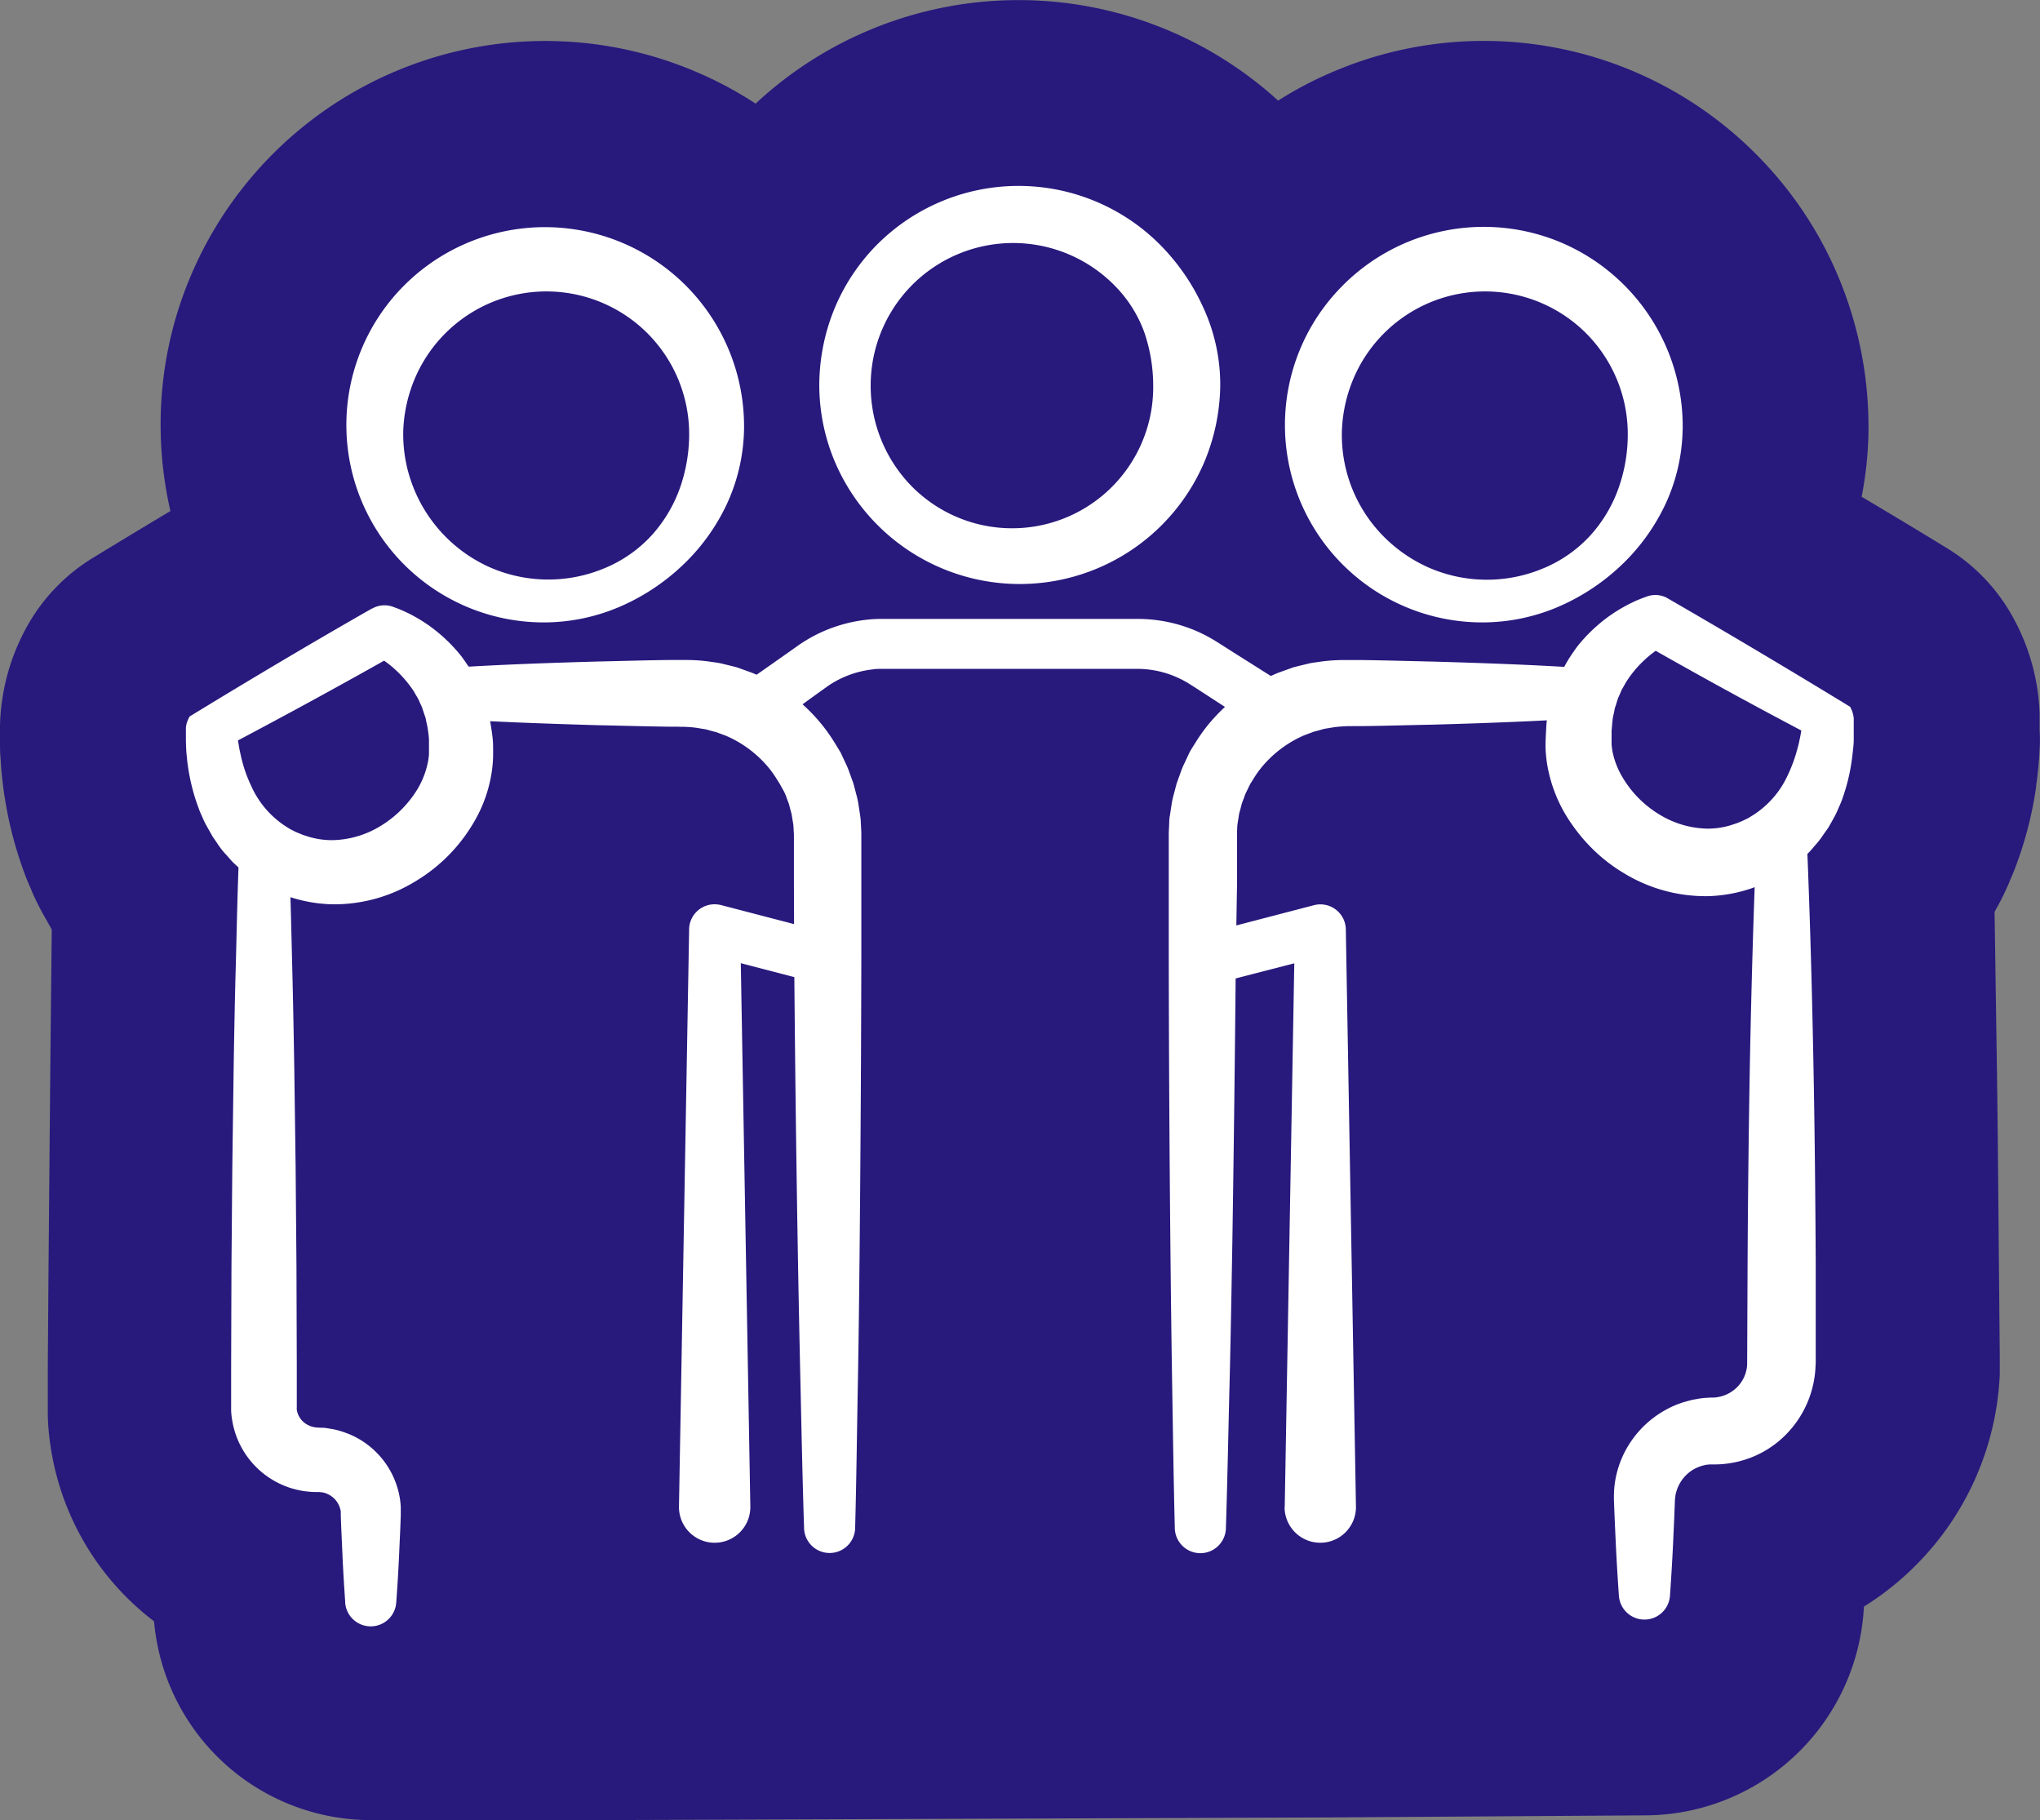
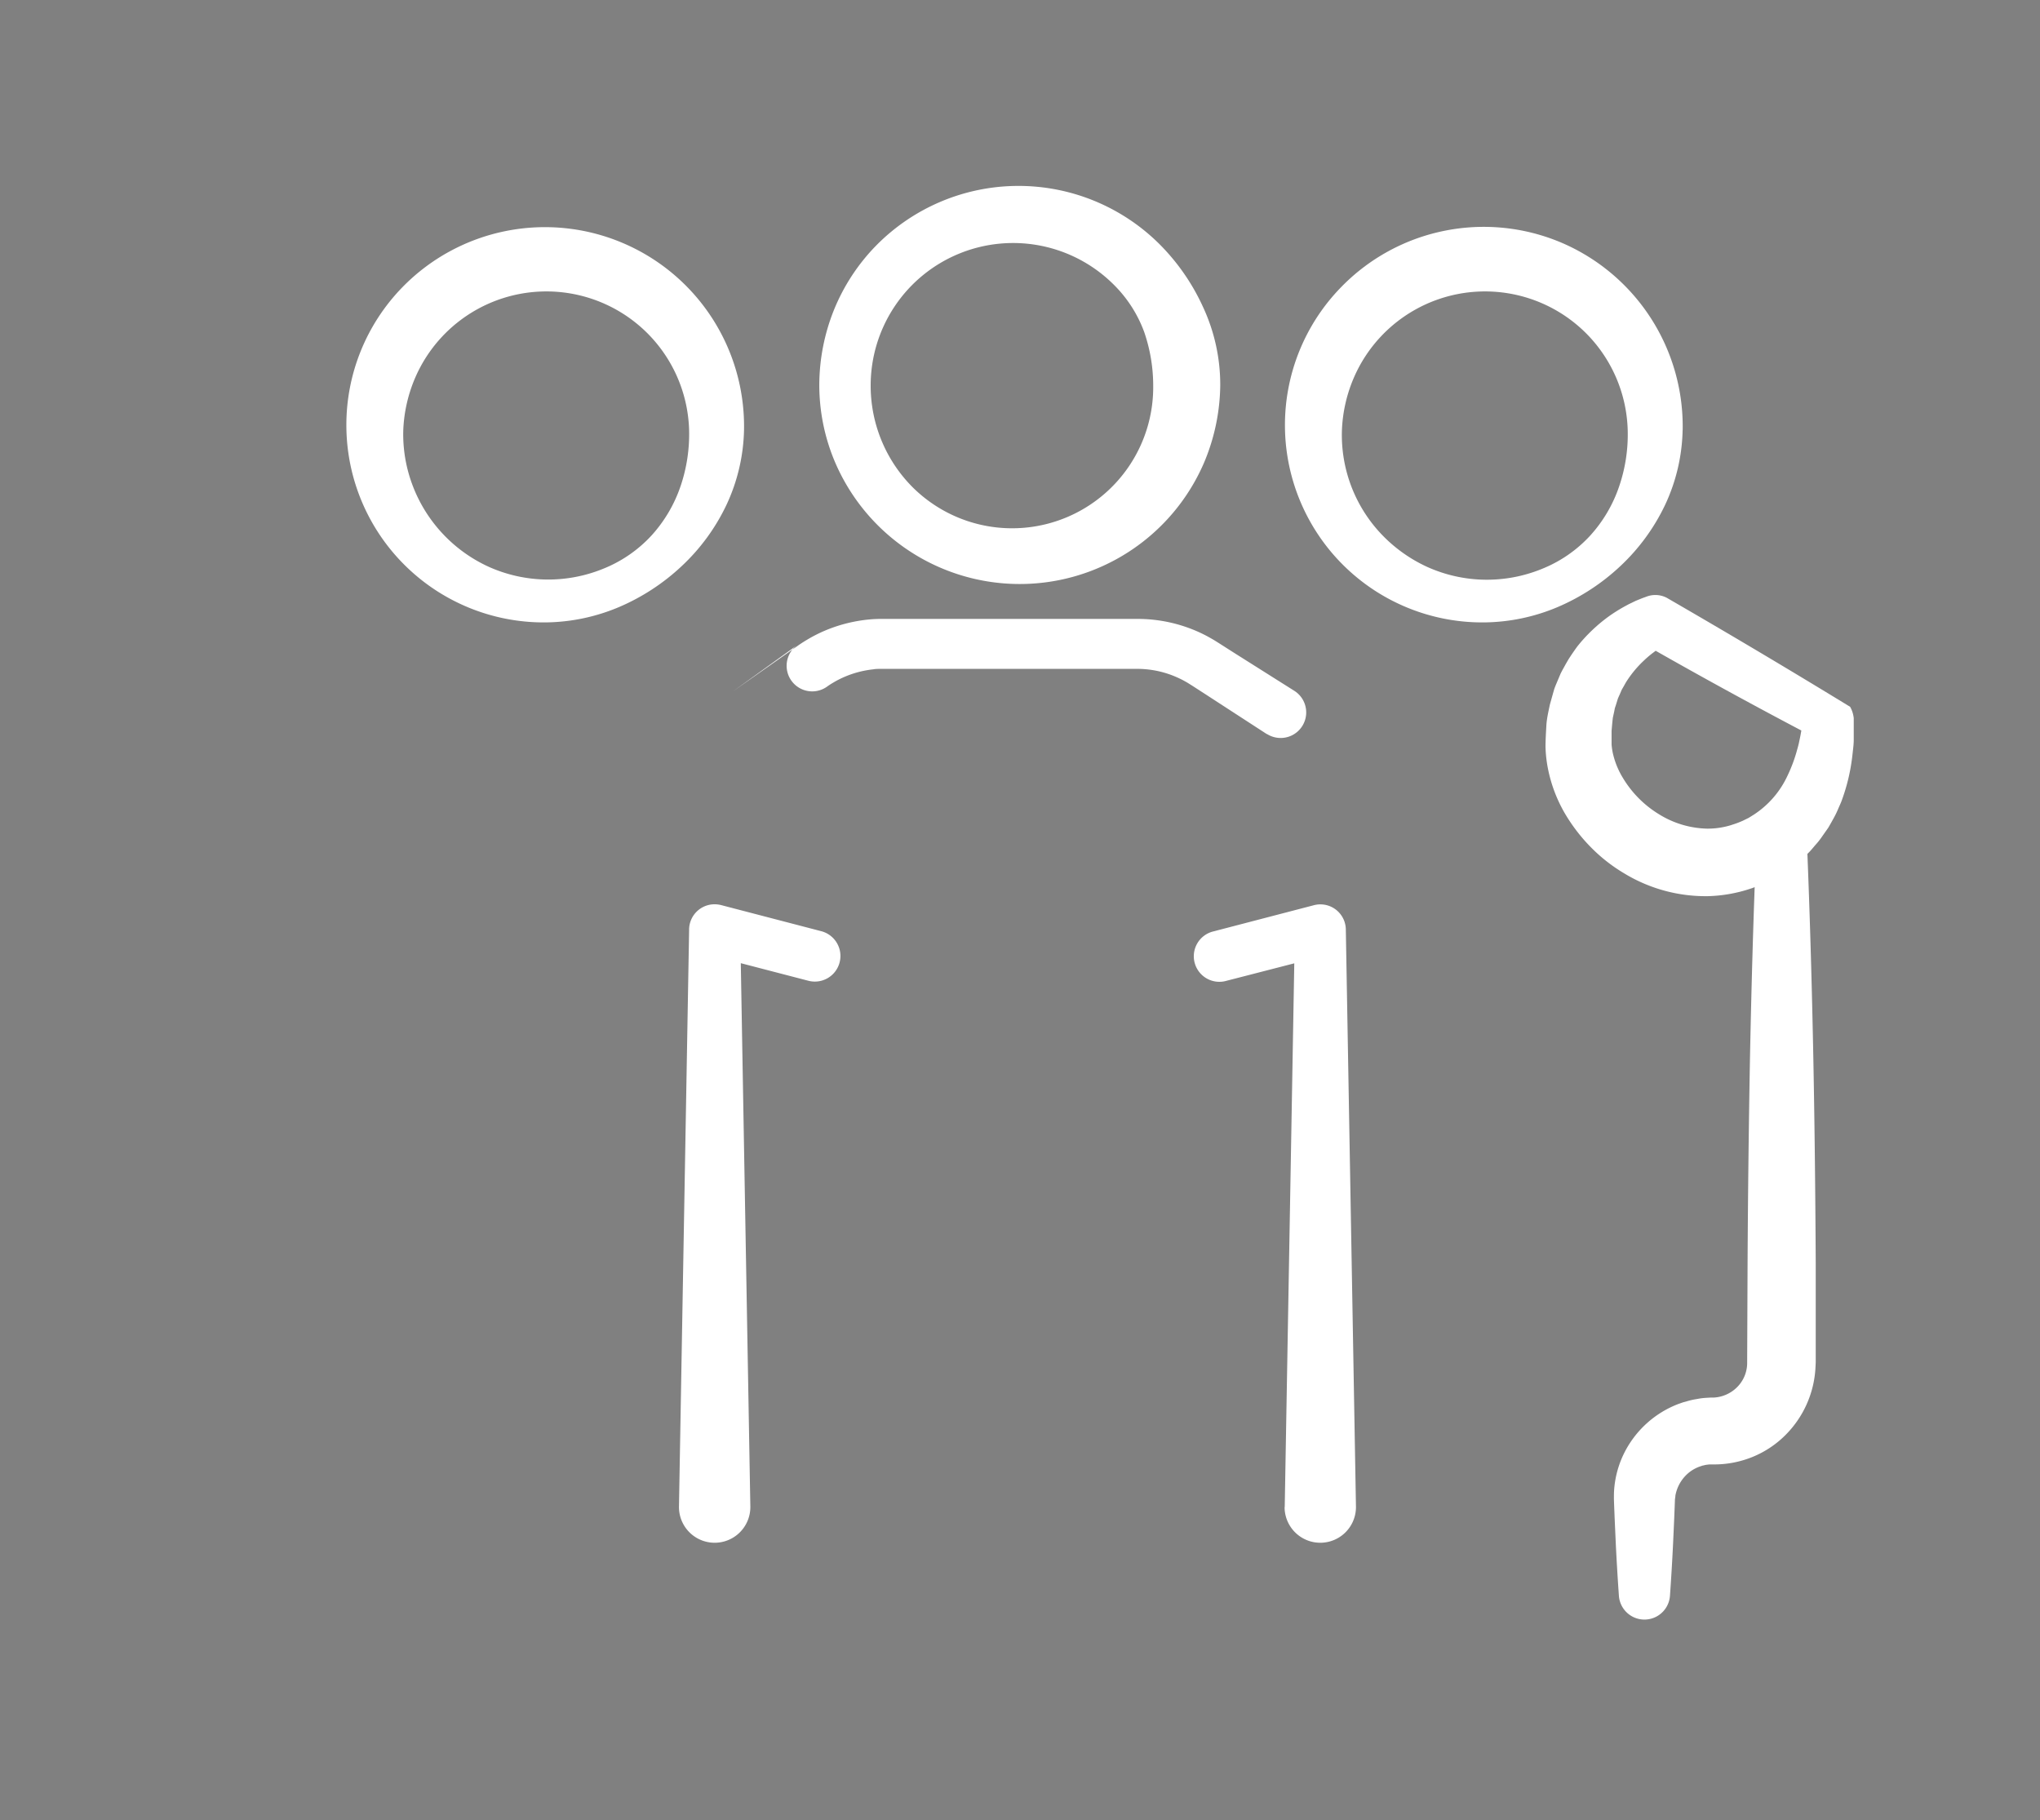
<svg xmlns="http://www.w3.org/2000/svg" id="Ebene_2" data-name="Ebene 2" viewBox="0 0 439.08 391.68">
  <rect x="0" y="0" width="439.08" height="391.68" fill="#808080" stroke="none" />
  <defs>
    <style>.cls-1{fill:#28197d;}.cls-2{fill:#fff;}</style>
  </defs>
-   <path class="cls-1" d="M439,161.19c-.06,1.34-.15,2.63-.28,3.89-.14,1.6-.32,2.93-.48,4.08l0,.19a81,81,0,0,1-4,16.05c-.68,1.95-1.35,3.46-1.71,4.25l0,.07-.1.24a58.7,58.7,0,0,1-2.85,5.76c-.09.18-.19.35-.28.52.11,6.67.2,13.31.3,19.82l.16,10.86c.19,12.21.3,24.58.4,36.55l.26,28.44v1.28c0,.53,0,1.06,0,1.58l0,1A61.9,61.9,0,0,1,412,337.19a60.89,60.89,0,0,1-10.82,8.54,47.3,47.3,0,0,1-46.95,44.93h-.06l-68.43.45h-.11l-137,.5c-11.51.06-23.16.07-34.65.07H79.78A46.85,46.85,0,0,1,33.16,348.9,58,58,0,0,1,11,312a54.77,54.77,0,0,1-.71-7.27l0-1c0-.4,0-.79,0-1.18v-.81l0-8.08.16-21.44.38-42.78.31-29.41-.18-.31-1-1.8A59.41,59.41,0,0,1,7,192.14c-.06-.13-.12-.27-.17-.4l0-.05c-.33-.76-1-2.18-1.64-4a82.6,82.6,0,0,1-4.08-15.51c0-.16-.05-.32-.08-.48-.14-.91-.35-2.26-.52-3.9-.17-1.45-.29-2.83-.36-4.2C0,162,0,160.69,0,159.79V157.7c0-.35,0-.69,0-1l0-.39a43.93,43.93,0,0,1,.31-4.5c.18-1.46.43-3,.74-4.42.08-.37.17-.74.26-1.1a45.86,45.86,0,0,1,4.8-12A40.08,40.08,0,0,1,20,120.05q8.46-5.17,16.68-10.08a82.93,82.93,0,0,1-2.08-16.42v-.14A81.65,81.65,0,0,1,40.3,61.22a82.83,82.83,0,0,1,44.89-45.9,82.78,82.78,0,0,1,64.71.17,81.39,81.39,0,0,1,12.73,6.81,83,83,0,0,1,112.47-.65,80.71,80.71,0,0,1,12.16-6.35,82.63,82.63,0,0,1,91.67,18.86,82.26,82.26,0,0,1,17.54,27.36,83.46,83.46,0,0,1,5.68,31.82v.14a78.61,78.61,0,0,1-1.46,13.42q9,5.34,18.38,11.07a39.92,39.92,0,0,1,13.83,14.22,46.26,46.26,0,0,1,4.77,11.88v0h0a46.67,46.67,0,0,1,1.05,5.76c.15,1.32.25,2.65.28,4v0c0,.46,0,.91,0,1.36l0,1.1c0,.24,0,.49,0,.73v.27C439.08,158.2,439.09,159.56,439,161.19Z" />
-   <path class="cls-2" d="M74.31,344.85c-.25-3.56-.47-7.12-.62-10.67l-.24-5.34-.1-2.67v-.58l0-.3a4.61,4.61,0,0,0-.12-.56,4.87,4.87,0,0,0-2.82-3.26,2.72,2.72,0,0,0-.5-.19,4.23,4.23,0,0,0-.51-.13c-.17,0-.36,0-.53-.07h-.65A18.38,18.38,0,0,1,50,305.79a17.17,17.17,0,0,1-.25-2.13l0-1.06v-8.68l.07-21.36L50,251.2l.29-21.35c.12-7.12.24-14.24.44-21.36s.32-14.24.59-21.36a5.5,5.5,0,0,1,11,0c.26,7.12.41,14.24.59,21.36s.31,14.24.43,21.36l.29,21.35.18,21.36.07,21.36,0,5.34v3.34l0,.27a2.76,2.76,0,0,0,0,.51,4.45,4.45,0,0,0,2.33,3.24,4.84,4.84,0,0,0,2,.58l1,.05c.35,0,.71,0,1.06.08.7.12,1.41.2,2.1.38a16,16,0,0,1,2,.62,14.87,14.87,0,0,1,2,.85,18.13,18.13,0,0,1,9.67,13.11,16.5,16.5,0,0,1,.22,2.08l0,1v.76l-.1,2.67-.24,5.34c-.15,3.55-.37,7.11-.63,10.67a5.51,5.51,0,0,1-11,0Z" />
-   <path class="cls-2" d="M40.84,154.17c12.86-7.86,26-15.68,39.2-23.21l.06,0a5.38,5.38,0,0,1,4.62-.33h0l.69.26.58.22,1.07.47c.68.32,1.37.64,2,1A32.51,32.51,0,0,1,92.86,135a34.49,34.49,0,0,1,6.52,6.32c.46.62.88,1.27,1.32,1.9.22.32.45.64.65,1l.56,1c.37.68.76,1.35,1.1,2.06s.59,1.43.88,2.15c.14.36.29.72.42,1.09l.32,1.11.62,2.24c.3,1.5.53,3,.73,4.52s.16,3,.15,4.54a27.47,27.47,0,0,1-.6,4.9,29.67,29.67,0,0,1-3.41,8.89,35.73,35.73,0,0,1-12.81,13,33.38,33.38,0,0,1-17.89,4.88,31.56,31.56,0,0,1-9.36-1.68c-.74-.29-1.48-.55-2.2-.86s-1.43-.65-2.11-1-1.36-.74-2-1.13l-2-1.36a30.41,30.41,0,0,1-3.65-3.05c-.56-.55-1-1.17-1.58-1.75a15.73,15.73,0,0,1-1.45-1.83L45.75,180l-1.13-2a18.26,18.26,0,0,1-1-2c-.29-.68-.63-1.36-.86-2.06a42.43,42.43,0,0,1-2.21-8.39c-.11-.7-.22-1.41-.28-2.11s-.16-1.41-.19-2.12-.06-1.43-.07-2.15v-1.09l0-.58v-.29c0,.09,0-.34,0-.59a8.11,8.11,0,0,1,.14-.86A6.21,6.21,0,0,1,40.84,154.17Zm9.43,5.67a5.11,5.11,0,0,0,.62-1.36,6,6,0,0,0,.14-.74c0-.21,0-.6,0-.47l0,.17,0,.36.08.76c.08.53.14,1.05.24,1.58s.17,1.05.29,1.58.22,1,.35,1.56a30,30,0,0,0,2.09,5.87,20.07,20.07,0,0,0,7.18,8.52l1.13.72,1.26.64c.43.19.86.35,1.28.53s.87.29,1.3.44a17.47,17.47,0,0,0,5.3.8,20.57,20.57,0,0,0,10.46-3.1,23.7,23.7,0,0,0,7.94-8,18.33,18.33,0,0,0,2-4.93,13.48,13.48,0,0,0,.4-2.48c0-.91,0-2,0-2.92s-.18-1.92-.31-2.86l-.3-1.38-.14-.7c-.07-.22-.16-.44-.23-.66-.15-.44-.3-.88-.44-1.33s-.38-.85-.56-1.28l-.28-.64c-.11-.22-.24-.41-.35-.62-.25-.4-.47-.82-.71-1.22a24.94,24.94,0,0,0-3.77-4.43,21.89,21.89,0,0,0-2.31-1.89c-.4-.31-.81-.58-1.22-.85l-.6-.37L81,141l-.13-.08s0,0,0,0h0l4.68-.37C73.87,147.17,62.22,153.52,50.27,159.84Z" />
  <path class="cls-2" d="M388.79,157.77c-12-6.31-23.61-12.67-35.23-19.32l4.67.36h0s0,0,0,0l-.13.08-.27.16-.6.38c-.4.28-.81.56-1.2.87a22.05,22.05,0,0,0-2.28,1.92,23.46,23.46,0,0,0-3.69,4.46c-.25.4-.46.82-.7,1.22-.11.2-.24.4-.34.61l-.27.64c-.18.43-.39.84-.55,1.27l-.41,1.33-.22.66-.13.68-.3,1.37c-.11.94-.19,1.89-.27,2.83l0,2.89a13.1,13.1,0,0,0,.4,2.43,17.53,17.53,0,0,0,2.05,4.82,23,23,0,0,0,7.83,7.84,20.45,20.45,0,0,0,10.26,3.05,17,17,0,0,0,5.19-.76c.42-.15.85-.27,1.27-.43s.85-.33,1.27-.52l1.24-.61,1.12-.7A20,20,0,0,0,384.7,167a32.35,32.35,0,0,0,2.15-5.81c.15-.52.28-1,.39-1.55s.22-1,.32-1.57.18-1,.27-1.58l.1-.76,0-.36,0-.17c0-.13,0,.26,0,.47a4.58,4.58,0,0,0,.77,2.1Zm9.42-5.67a6.21,6.21,0,0,1,.63,1.59,6.45,6.45,0,0,1,.15.86c0,.25,0,.68,0,.59v.29l0,.58,0,1.1c0,.71,0,1.44,0,2.14s-.08,1.43-.16,2.13-.15,1.42-.25,2.13A40.93,40.93,0,0,1,396.5,172c-.23.7-.57,1.38-.86,2.07a19.36,19.36,0,0,1-1,2.05c-.37.67-.74,1.34-1.13,2L392.19,180a16,16,0,0,1-1.46,1.85c-.52.6-1,1.22-1.59,1.78a31.9,31.9,0,0,1-3.66,3.1l-2,1.37c-.68.4-1.36.78-2,1.16s-1.42.69-2.13,1-1.48.58-2.23.86a31.57,31.57,0,0,1-9.46,1.73,33.73,33.73,0,0,1-18.1-4.92,35.23,35.23,0,0,1-7.28-5.74,37.26,37.26,0,0,1-5.64-7.45,31.26,31.26,0,0,1-3.4-9,28.13,28.13,0,0,1-.59-5c0-1.58.1-3.05.18-4.57s.44-3,.76-4.55l.63-2.25.32-1.12c.13-.36.28-.73.43-1.09l.91-2.16c.34-.71.74-1.38,1.11-2.07l.58-1c.2-.33.43-.65.65-1,.44-.64.88-1.28,1.34-1.9a34.71,34.71,0,0,1,6.59-6.3,34.16,34.16,0,0,1,3.81-2.38c.65-.36,1.34-.68,2-1,.35-.16.72-.3,1.08-.45l.58-.23.7-.25h0a5.32,5.32,0,0,1,4.6.32l.08.05C372.2,136.42,385.35,144.24,398.21,152.1Z" />
  <path class="cls-2" d="M146.14,324.18l2.18-124V200a5.48,5.48,0,0,1,5.59-5.4,6,6,0,0,1,1.29.17l21.56,5.62A5.5,5.5,0,1,1,174,211.06l-21.56-5.61,6.88-5.32,2.18,124.05a7.68,7.68,0,0,1-15.36.27Z" />
  <path class="cls-2" d="M276.52,324.18l2.18-124,6.89,5.32L264,211.06a5.5,5.5,0,1,1-2.77-10.64l21.56-5.62a5.48,5.48,0,0,1,6.88,5.2v.13l2.18,124.05a7.68,7.68,0,0,1-15.36.27Z" />
  <path class="cls-2" d="M389,183.29c.59,14.75,1,29.49,1.29,44.23s.44,29.49.52,44.24l0,11.06v10.37l-.05,1A22.12,22.12,0,0,1,384.11,309a21.4,21.4,0,0,1-6.86,4.51,21.85,21.85,0,0,1-8,1.63l-1.07,0a4.17,4.17,0,0,0-.71.06,3.32,3.32,0,0,0-.7.13l-.35.07-.34.12a7.94,7.94,0,0,0-2.53,1.35,8.29,8.29,0,0,0-2.95,5c0,.26-.05.51-.09.77l-.05,1.36-.11,2.76-.25,5.53c-.18,3.69-.4,7.37-.66,11.06a5.51,5.51,0,0,1-11,0c-.26-3.69-.48-7.37-.66-11.06l-.25-5.53-.11-2.76-.05-1.41c0-.67,0-1.33.05-2a21.22,21.22,0,0,1,2.08-7.73,21.69,21.69,0,0,1,11.72-10.72l1-.35,1-.28a15.54,15.54,0,0,1,2-.44,14.23,14.23,0,0,1,2-.26l1-.06.49,0,.18,0a7.66,7.66,0,0,0,5-2.24,7.37,7.37,0,0,0,2.16-5l.09-21.76q.12-22.12.52-44.24c.3-14.74.7-29.48,1.3-44.23a5.5,5.5,0,0,1,11,0Z" />
-   <path class="cls-2" d="M97.71,143.65c10.28-.64,20.56-1,30.84-1.29,5.14-.11,10.28-.27,15.42-.33l1.93,0c.66,0,1.2,0,2.06,0a35.71,35.71,0,0,1,4.73.34c.78.12,1.57.21,2.35.36l2.32.56,1.15.29,1.13.4,2.24.81A37.4,37.4,0,0,1,179.75,160c.4.68.84,1.35,1.21,2l1,2.15a17.56,17.56,0,0,1,.91,2.2l.82,2.25.6,2.31a17,17,0,0,1,.5,2.33l.36,2.36c.13.78.12,1.58.18,2.37l.06,1.19c0,.39,0,.82,0,1.11v25.06q-.06,30.84-.35,61.68c-.1,10.28-.21,20.56-.4,30.84s-.31,20.57-.58,30.85a5.5,5.5,0,0,1-11,0c-.33-10.28-.54-20.56-.77-30.84s-.44-20.56-.61-30.84q-.51-30.84-.75-61.68L170.88,190l0-7.71v-1.93c0-.35,0-.56,0-.81l-.05-.74a14.32,14.32,0,0,0-.1-1.47l-.24-1.45a7.76,7.76,0,0,0-.31-1.43l-.37-1.42-.51-1.38a8.4,8.4,0,0,0-.57-1.35L168,169c-.22-.43-.51-.83-.76-1.25a22.2,22.2,0,0,0-1.69-2.41,24.54,24.54,0,0,0-9.28-7l-1.38-.51-.69-.26-.71-.18-1.42-.4c-.48-.1-1-.16-1.45-.25a20.63,20.63,0,0,0-2.95-.31c-.42-.05-1.17,0-1.78-.05l-1.93,0c-5.14-.06-10.28-.22-15.42-.32-10.28-.31-20.56-.65-30.84-1.29a5.51,5.51,0,0,1,0-11Z" />
-   <path class="cls-2" d="M339.31,154.65c-10.28.64-20.56,1-30.84,1.29-5.14.1-10.28.26-15.42.32l-1.93,0c-.62,0-1.36,0-1.79.05a20.64,20.64,0,0,0-2.94.31c-.49.09-1,.15-1.46.25l-1.41.4-.72.18-.68.26-1.38.51a24.46,24.46,0,0,0-9.28,7,22.2,22.2,0,0,0-1.69,2.41c-.25.42-.54.82-.76,1.25l-.64,1.32a8.4,8.4,0,0,0-.57,1.35l-.52,1.38-.36,1.42a7.78,7.78,0,0,0-.32,1.43l-.23,1.45c-.09.48-.06,1-.11,1.47l0,.74c0,.25,0,.46,0,.81v1.93l0,7.71L266,205.38q-.27,30.84-.75,61.68c-.18,10.28-.35,20.56-.61,30.84s-.45,20.56-.78,30.84a5.5,5.5,0,0,1-11,0c-.26-10.28-.4-20.57-.57-30.85S252,277.3,251.9,267q-.3-30.84-.34-61.68l0-15.43v-9.63c0-.29,0-.72,0-1.11l.06-1.19c.06-.79,0-1.59.17-2.37l.36-2.36a18.58,18.58,0,0,1,.5-2.33l.61-2.31.81-2.25a17.62,17.62,0,0,1,.92-2.2l1-2.15c.37-.7.81-1.37,1.21-2a37.59,37.59,0,0,1,2.74-3.91,38.85,38.85,0,0,1,15.12-11.28l2.25-.81,1.12-.4,1.16-.29,2.31-.56c.78-.15,1.57-.24,2.36-.36a35.58,35.58,0,0,1,4.73-.34c.85,0,1.39,0,2.06,0l1.93,0c5.14.06,10.28.22,15.42.33,10.28.3,20.56.65,30.84,1.29a5.51,5.51,0,0,1,0,11Z" />
-   <path class="cls-2" d="M157.72,148.81,170.25,140l1.62-1.15c.63-.44,1.28-.85,1.94-1.24a31.17,31.17,0,0,1,4.13-2.06,32.33,32.33,0,0,1,8.92-2.22c.77-.08,1.53-.12,2.3-.14l1.12,0h4.79l7.67,0,15.33,0,15.34,0H245a31.91,31.91,0,0,1,13.39,3c.7.33,1.38.68,2.05,1.06.33.19.67.38,1,.58l.91.57,3.23,2.06,13,8.2a5.5,5.5,0,1,1-5.88,9.3l-.06,0-12.86-8.35-3.22-2.08-.72-.45c-.21-.14-.43-.26-.66-.39-.44-.25-.89-.49-1.35-.7a20.91,20.91,0,0,0-5.82-1.8,20.66,20.66,0,0,0-3-.25h-3.79l-7.67,0-15.34,0-15.33,0H190.28l-.8,0c-.51,0-1,0-1.53.1a21.42,21.42,0,0,0-5.9,1.5,20.48,20.48,0,0,0-2.73,1.37c-.44.26-.87.53-1.28.83l-1.5,1.07-12.43,9a5.5,5.5,0,0,1-6.45-8.92Z" />
+   <path class="cls-2" d="M157.72,148.81,170.25,140l1.62-1.15c.63-.44,1.28-.85,1.94-1.24a31.17,31.17,0,0,1,4.13-2.06,32.33,32.33,0,0,1,8.92-2.22c.77-.08,1.53-.12,2.3-.14l1.12,0h4.79l7.67,0,15.33,0,15.34,0H245a31.91,31.91,0,0,1,13.39,3c.7.33,1.38.68,2.05,1.06.33.19.67.38,1,.58l.91.57,3.23,2.06,13,8.2a5.5,5.5,0,1,1-5.88,9.3l-.06,0-12.86-8.35-3.22-2.08-.72-.45c-.21-.14-.43-.26-.66-.39-.44-.25-.89-.49-1.35-.7a20.91,20.91,0,0,0-5.82-1.8,20.66,20.66,0,0,0-3-.25h-3.79l-7.67,0-15.34,0-15.33,0H190.28l-.8,0c-.51,0-1,0-1.53.1a21.42,21.42,0,0,0-5.9,1.5,20.48,20.48,0,0,0-2.73,1.37c-.44.26-.87.53-1.28.83a5.5,5.5,0,0,1-6.45-8.92Z" />
  <path class="cls-2" d="M160.14,92.55a39.91,39.91,0,0,1-3.79,16.12,43.56,43.56,0,0,1-9.63,13.16,46.16,46.16,0,0,1-13.49,8.81,41.52,41.52,0,0,1-15.78,3.3A42.48,42.48,0,0,1,86.66,61.76a42.86,42.86,0,0,1,73.48,30.79Zm-11.82,0a30.71,30.71,0,0,0-9.51-21.36A30.76,30.76,0,0,0,89.49,81,31.63,31.63,0,0,0,86.8,92.55a31,31,0,0,0,2,11.89A31.49,31.49,0,0,0,105.25,122a31.31,31.31,0,0,0,24.57.4,28.56,28.56,0,0,0,10.37-7.12,30.28,30.28,0,0,0,6.31-10.71A34.82,34.82,0,0,0,148.32,92.55Z" />
  <path class="cls-2" d="M362.16,92.55a39.73,39.73,0,0,1-3.78,16.12,43.73,43.73,0,0,1-9.63,13.16,46.16,46.16,0,0,1-13.49,8.81,41.56,41.56,0,0,1-15.78,3.3,42.47,42.47,0,0,1-30.79-72.18,42.81,42.81,0,0,1,47.48-9.5,43,43,0,0,1,26,40.29Zm-11.82,0a30.7,30.7,0,0,0-9.5-21.36A30.76,30.76,0,0,0,291.52,81a31.63,31.63,0,0,0-2.69,11.58,31,31,0,0,0,8.39,22.26,31.92,31.92,0,0,0,10.06,7.2,31.29,31.29,0,0,0,24.56.4,28.48,28.48,0,0,0,10.37-7.12,30.13,30.13,0,0,0,6.31-10.71A34.59,34.59,0,0,0,350.34,92.55Z" />
  <path class="cls-2" d="M262.64,82.91a43.89,43.89,0,0,1-3.53,16.76,43.19,43.19,0,0,1-40.46,26A43.23,43.23,0,0,1,179.58,99.1a42.49,42.49,0,0,1-3.24-16.19,43.65,43.65,0,0,1,3.16-16.22,42.72,42.72,0,0,1,9.08-13.85,43,43,0,0,1,60.71-.57A46.21,46.21,0,0,1,259,66.21,39.58,39.58,0,0,1,262.64,82.91Zm-14.43,0a35.5,35.5,0,0,0-1.93-11.44A27.74,27.74,0,0,0,240,61.54a30.66,30.66,0,0,0-52.6,21.37A30.91,30.91,0,0,0,196.58,105a30.37,30.37,0,0,0,51.63-22.08Z" />
</svg>